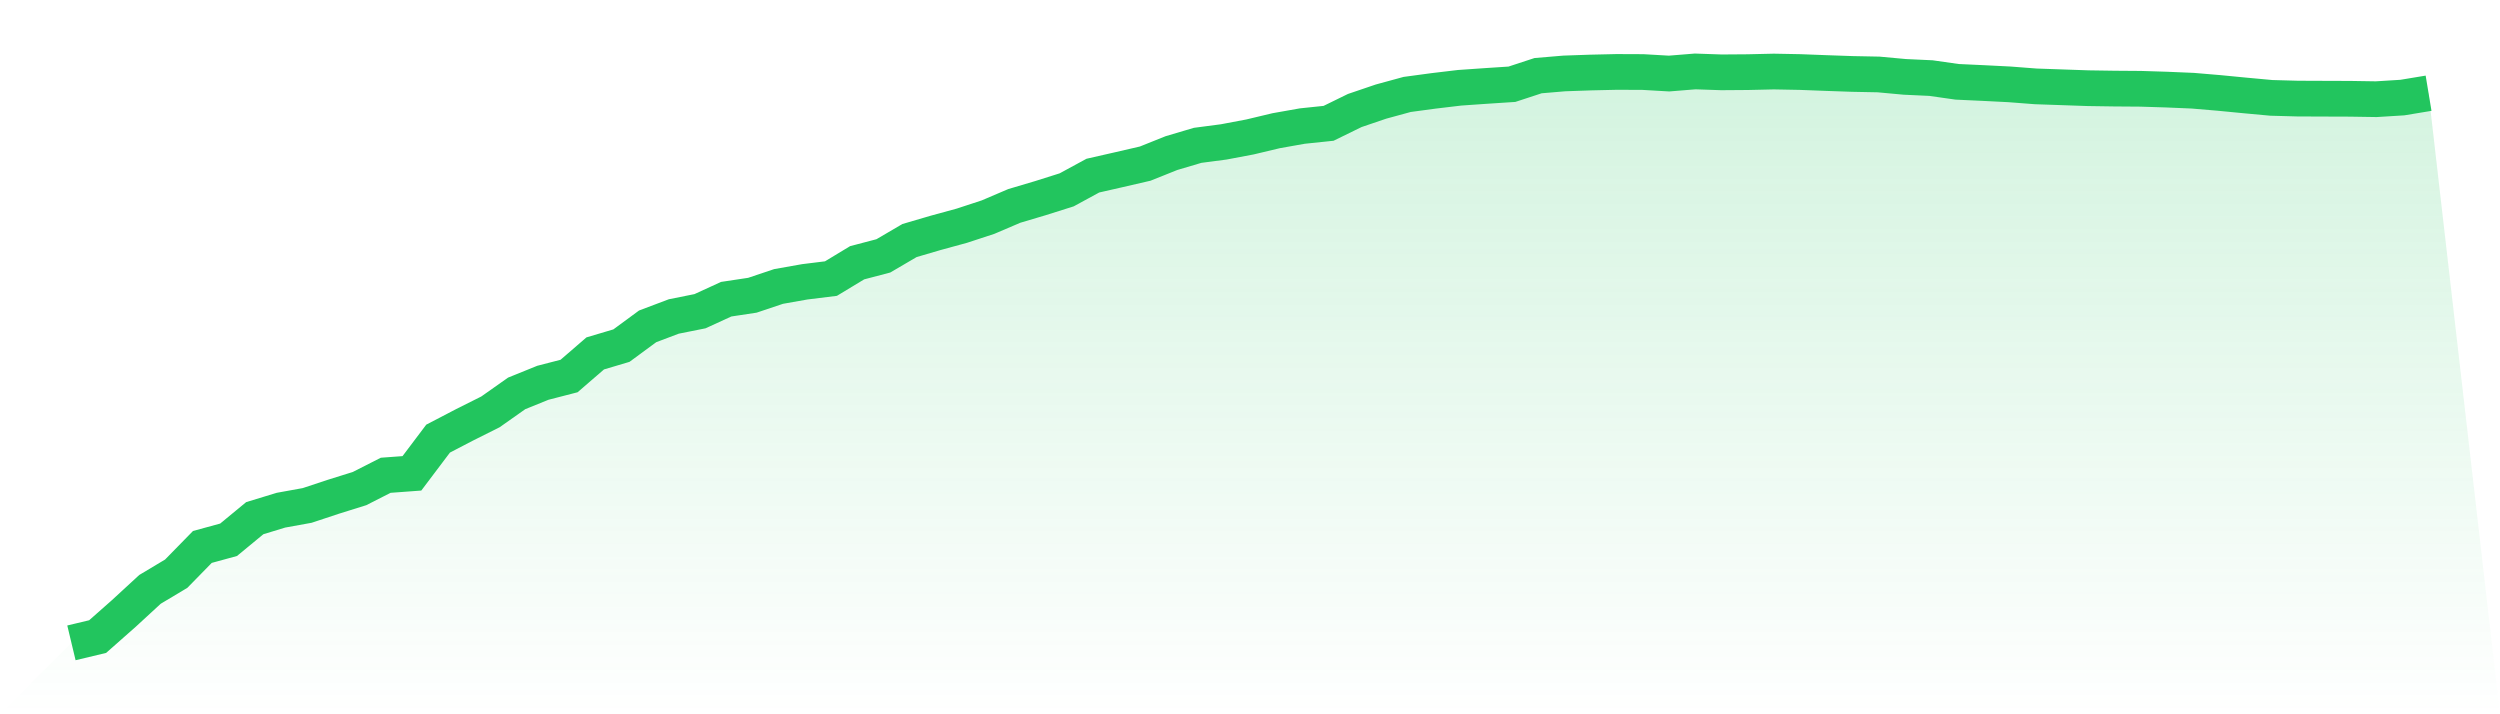
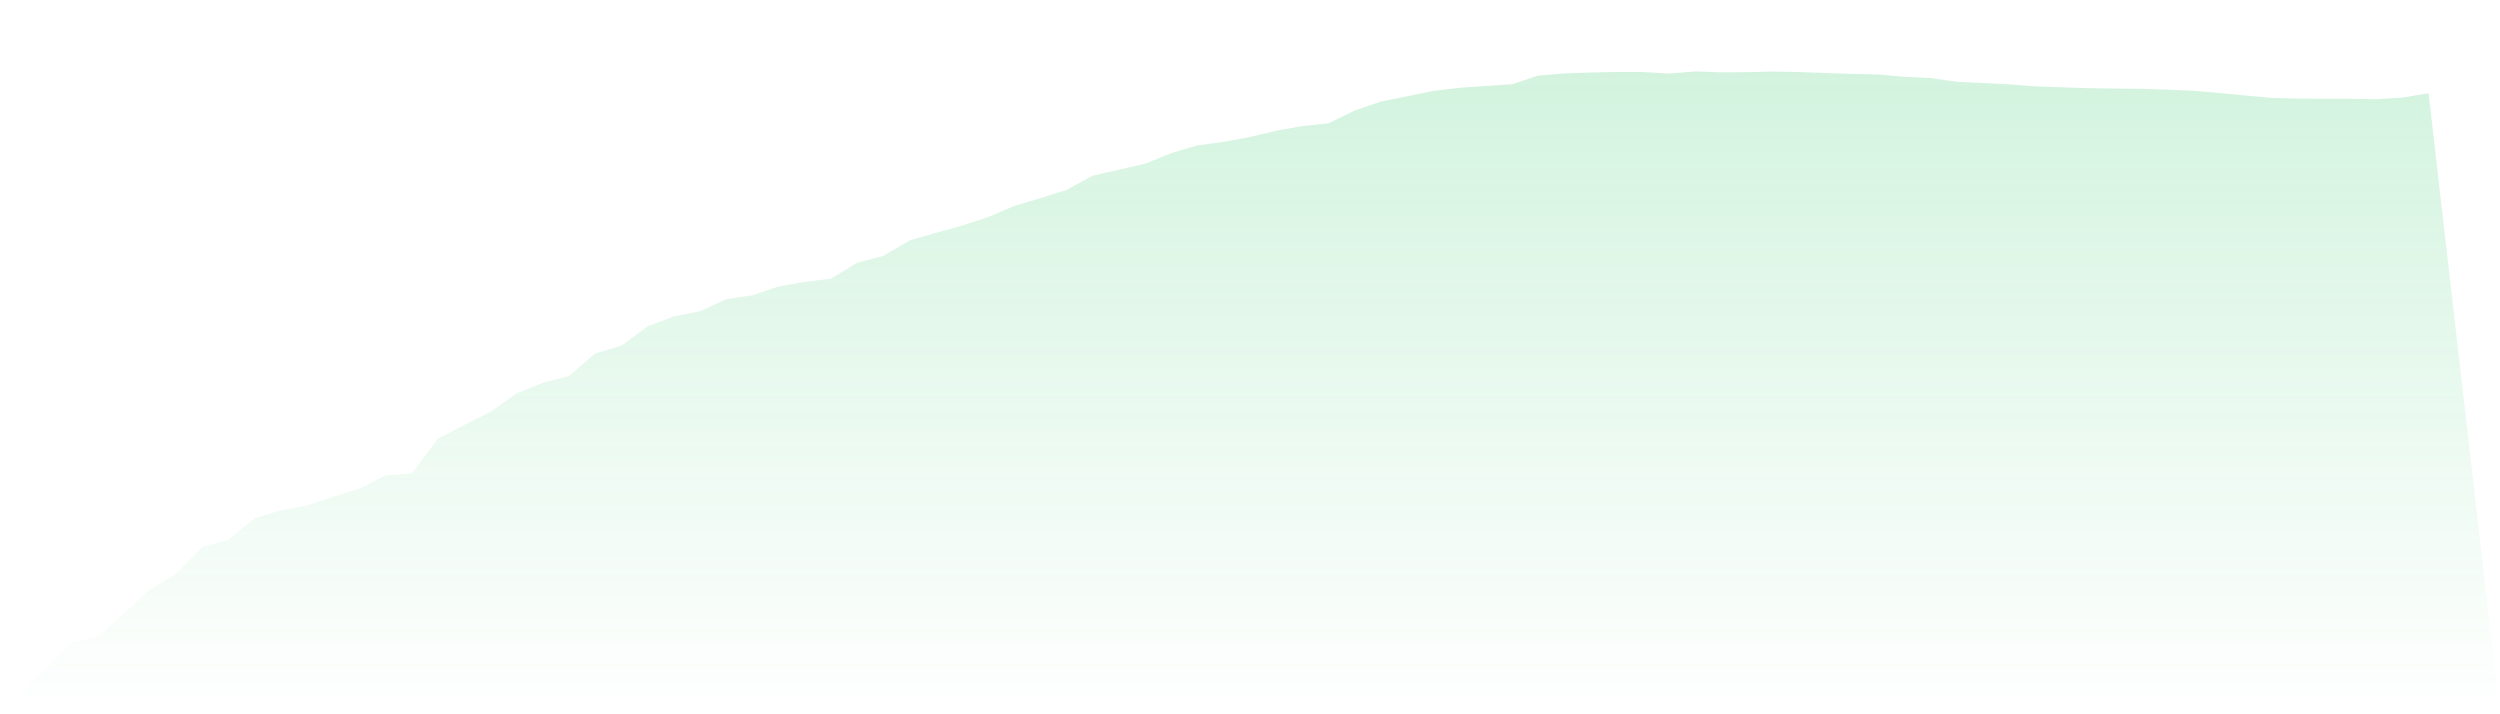
<svg xmlns="http://www.w3.org/2000/svg" viewBox="0 0 140 40">
  <defs>
    <linearGradient id="gradient" x1="0" x2="0" y1="0" y2="1">
      <stop offset="0%" stop-color="#22c55e" stop-opacity="0.2" />
      <stop offset="100%" stop-color="#22c55e" stop-opacity="0" />
    </linearGradient>
  </defs>
-   <path d="M4,36 L4,36 L5.467,35.649 L6.933,34.355 L8.4,33.004 L9.867,32.127 L11.333,30.629 L12.8,30.228 L14.267,29.018 L15.733,28.571 L17.2,28.305 L18.667,27.819 L20.133,27.361 L21.6,26.615 L23.067,26.507 L24.533,24.563 L26,23.799 L27.467,23.064 L28.933,22.03 L30.4,21.436 L31.867,21.057 L33.333,19.791 L34.8,19.355 L36.267,18.276 L37.733,17.722 L39.2,17.428 L40.667,16.755 L42.133,16.534 L43.6,16.042 L45.067,15.782 L46.533,15.601 L48,14.714 L49.467,14.329 L50.933,13.47 L52.4,13.04 L53.867,12.639 L55.333,12.158 L56.8,11.531 L58.267,11.095 L59.733,10.632 L61.2,9.835 L62.667,9.501 L64.133,9.162 L65.6,8.574 L67.067,8.139 L68.533,7.946 L70,7.669 L71.467,7.319 L72.933,7.059 L74.4,6.906 L75.867,6.188 L77.333,5.69 L78.8,5.289 L80.267,5.091 L81.733,4.916 L83.2,4.814 L84.667,4.718 L86.133,4.237 L87.6,4.113 L89.067,4.062 L90.533,4.028 L92,4.034 L93.467,4.119 L94.933,4 L96.4,4.051 L97.867,4.04 L99.333,4.006 L100.8,4.034 L102.267,4.09 L103.733,4.141 L105.2,4.17 L106.667,4.305 L108.133,4.373 L109.6,4.582 L111.067,4.65 L112.533,4.724 L114,4.837 L115.467,4.888 L116.933,4.939 L118.4,4.961 L119.867,4.972 L121.333,5.018 L122.8,5.08 L124.267,5.204 L125.733,5.346 L127.2,5.481 L128.667,5.521 L130.133,5.527 L131.6,5.532 L133.067,5.555 L134.533,5.464 L136,5.221 L140,40 L0,40 z" fill="url(#gradient)" />
-   <path d="M4,36 L4,36 L5.467,35.649 L6.933,34.355 L8.4,33.004 L9.867,32.127 L11.333,30.629 L12.8,30.228 L14.267,29.018 L15.733,28.571 L17.2,28.305 L18.667,27.819 L20.133,27.361 L21.6,26.615 L23.067,26.507 L24.533,24.563 L26,23.799 L27.467,23.064 L28.933,22.03 L30.4,21.436 L31.867,21.057 L33.333,19.791 L34.8,19.355 L36.267,18.276 L37.733,17.722 L39.2,17.428 L40.667,16.755 L42.133,16.534 L43.6,16.042 L45.067,15.782 L46.533,15.601 L48,14.714 L49.467,14.329 L50.933,13.47 L52.4,13.04 L53.867,12.639 L55.333,12.158 L56.8,11.531 L58.267,11.095 L59.733,10.632 L61.2,9.835 L62.667,9.501 L64.133,9.162 L65.6,8.574 L67.067,8.139 L68.533,7.946 L70,7.669 L71.467,7.319 L72.933,7.059 L74.4,6.906 L75.867,6.188 L77.333,5.69 L78.8,5.289 L80.267,5.091 L81.733,4.916 L83.2,4.814 L84.667,4.718 L86.133,4.237 L87.6,4.113 L89.067,4.062 L90.533,4.028 L92,4.034 L93.467,4.119 L94.933,4 L96.4,4.051 L97.867,4.04 L99.333,4.006 L100.8,4.034 L102.267,4.09 L103.733,4.141 L105.2,4.17 L106.667,4.305 L108.133,4.373 L109.6,4.582 L111.067,4.65 L112.533,4.724 L114,4.837 L115.467,4.888 L116.933,4.939 L118.4,4.961 L119.867,4.972 L121.333,5.018 L122.8,5.08 L124.267,5.204 L125.733,5.346 L127.2,5.481 L128.667,5.521 L130.133,5.527 L131.6,5.532 L133.067,5.555 L134.533,5.464 L136,5.221" fill="none" stroke="#22c55e" stroke-width="2" />
+   <path d="M4,36 L4,36 L5.467,35.649 L6.933,34.355 L8.4,33.004 L9.867,32.127 L11.333,30.629 L12.8,30.228 L14.267,29.018 L15.733,28.571 L17.2,28.305 L18.667,27.819 L20.133,27.361 L21.6,26.615 L23.067,26.507 L24.533,24.563 L26,23.799 L27.467,23.064 L28.933,22.03 L30.4,21.436 L31.867,21.057 L33.333,19.791 L34.8,19.355 L36.267,18.276 L37.733,17.722 L39.2,17.428 L40.667,16.755 L42.133,16.534 L43.6,16.042 L45.067,15.782 L46.533,15.601 L48,14.714 L49.467,14.329 L50.933,13.47 L52.4,13.04 L53.867,12.639 L55.333,12.158 L56.8,11.531 L58.267,11.095 L59.733,10.632 L61.2,9.835 L62.667,9.501 L64.133,9.162 L65.6,8.574 L67.067,8.139 L68.533,7.946 L70,7.669 L71.467,7.319 L72.933,7.059 L74.4,6.906 L75.867,6.188 L77.333,5.69 L80.267,5.091 L81.733,4.916 L83.2,4.814 L84.667,4.718 L86.133,4.237 L87.6,4.113 L89.067,4.062 L90.533,4.028 L92,4.034 L93.467,4.119 L94.933,4 L96.4,4.051 L97.867,4.04 L99.333,4.006 L100.8,4.034 L102.267,4.09 L103.733,4.141 L105.2,4.17 L106.667,4.305 L108.133,4.373 L109.6,4.582 L111.067,4.65 L112.533,4.724 L114,4.837 L115.467,4.888 L116.933,4.939 L118.4,4.961 L119.867,4.972 L121.333,5.018 L122.8,5.08 L124.267,5.204 L125.733,5.346 L127.2,5.481 L128.667,5.521 L130.133,5.527 L131.6,5.532 L133.067,5.555 L134.533,5.464 L136,5.221 L140,40 L0,40 z" fill="url(#gradient)" />
</svg>